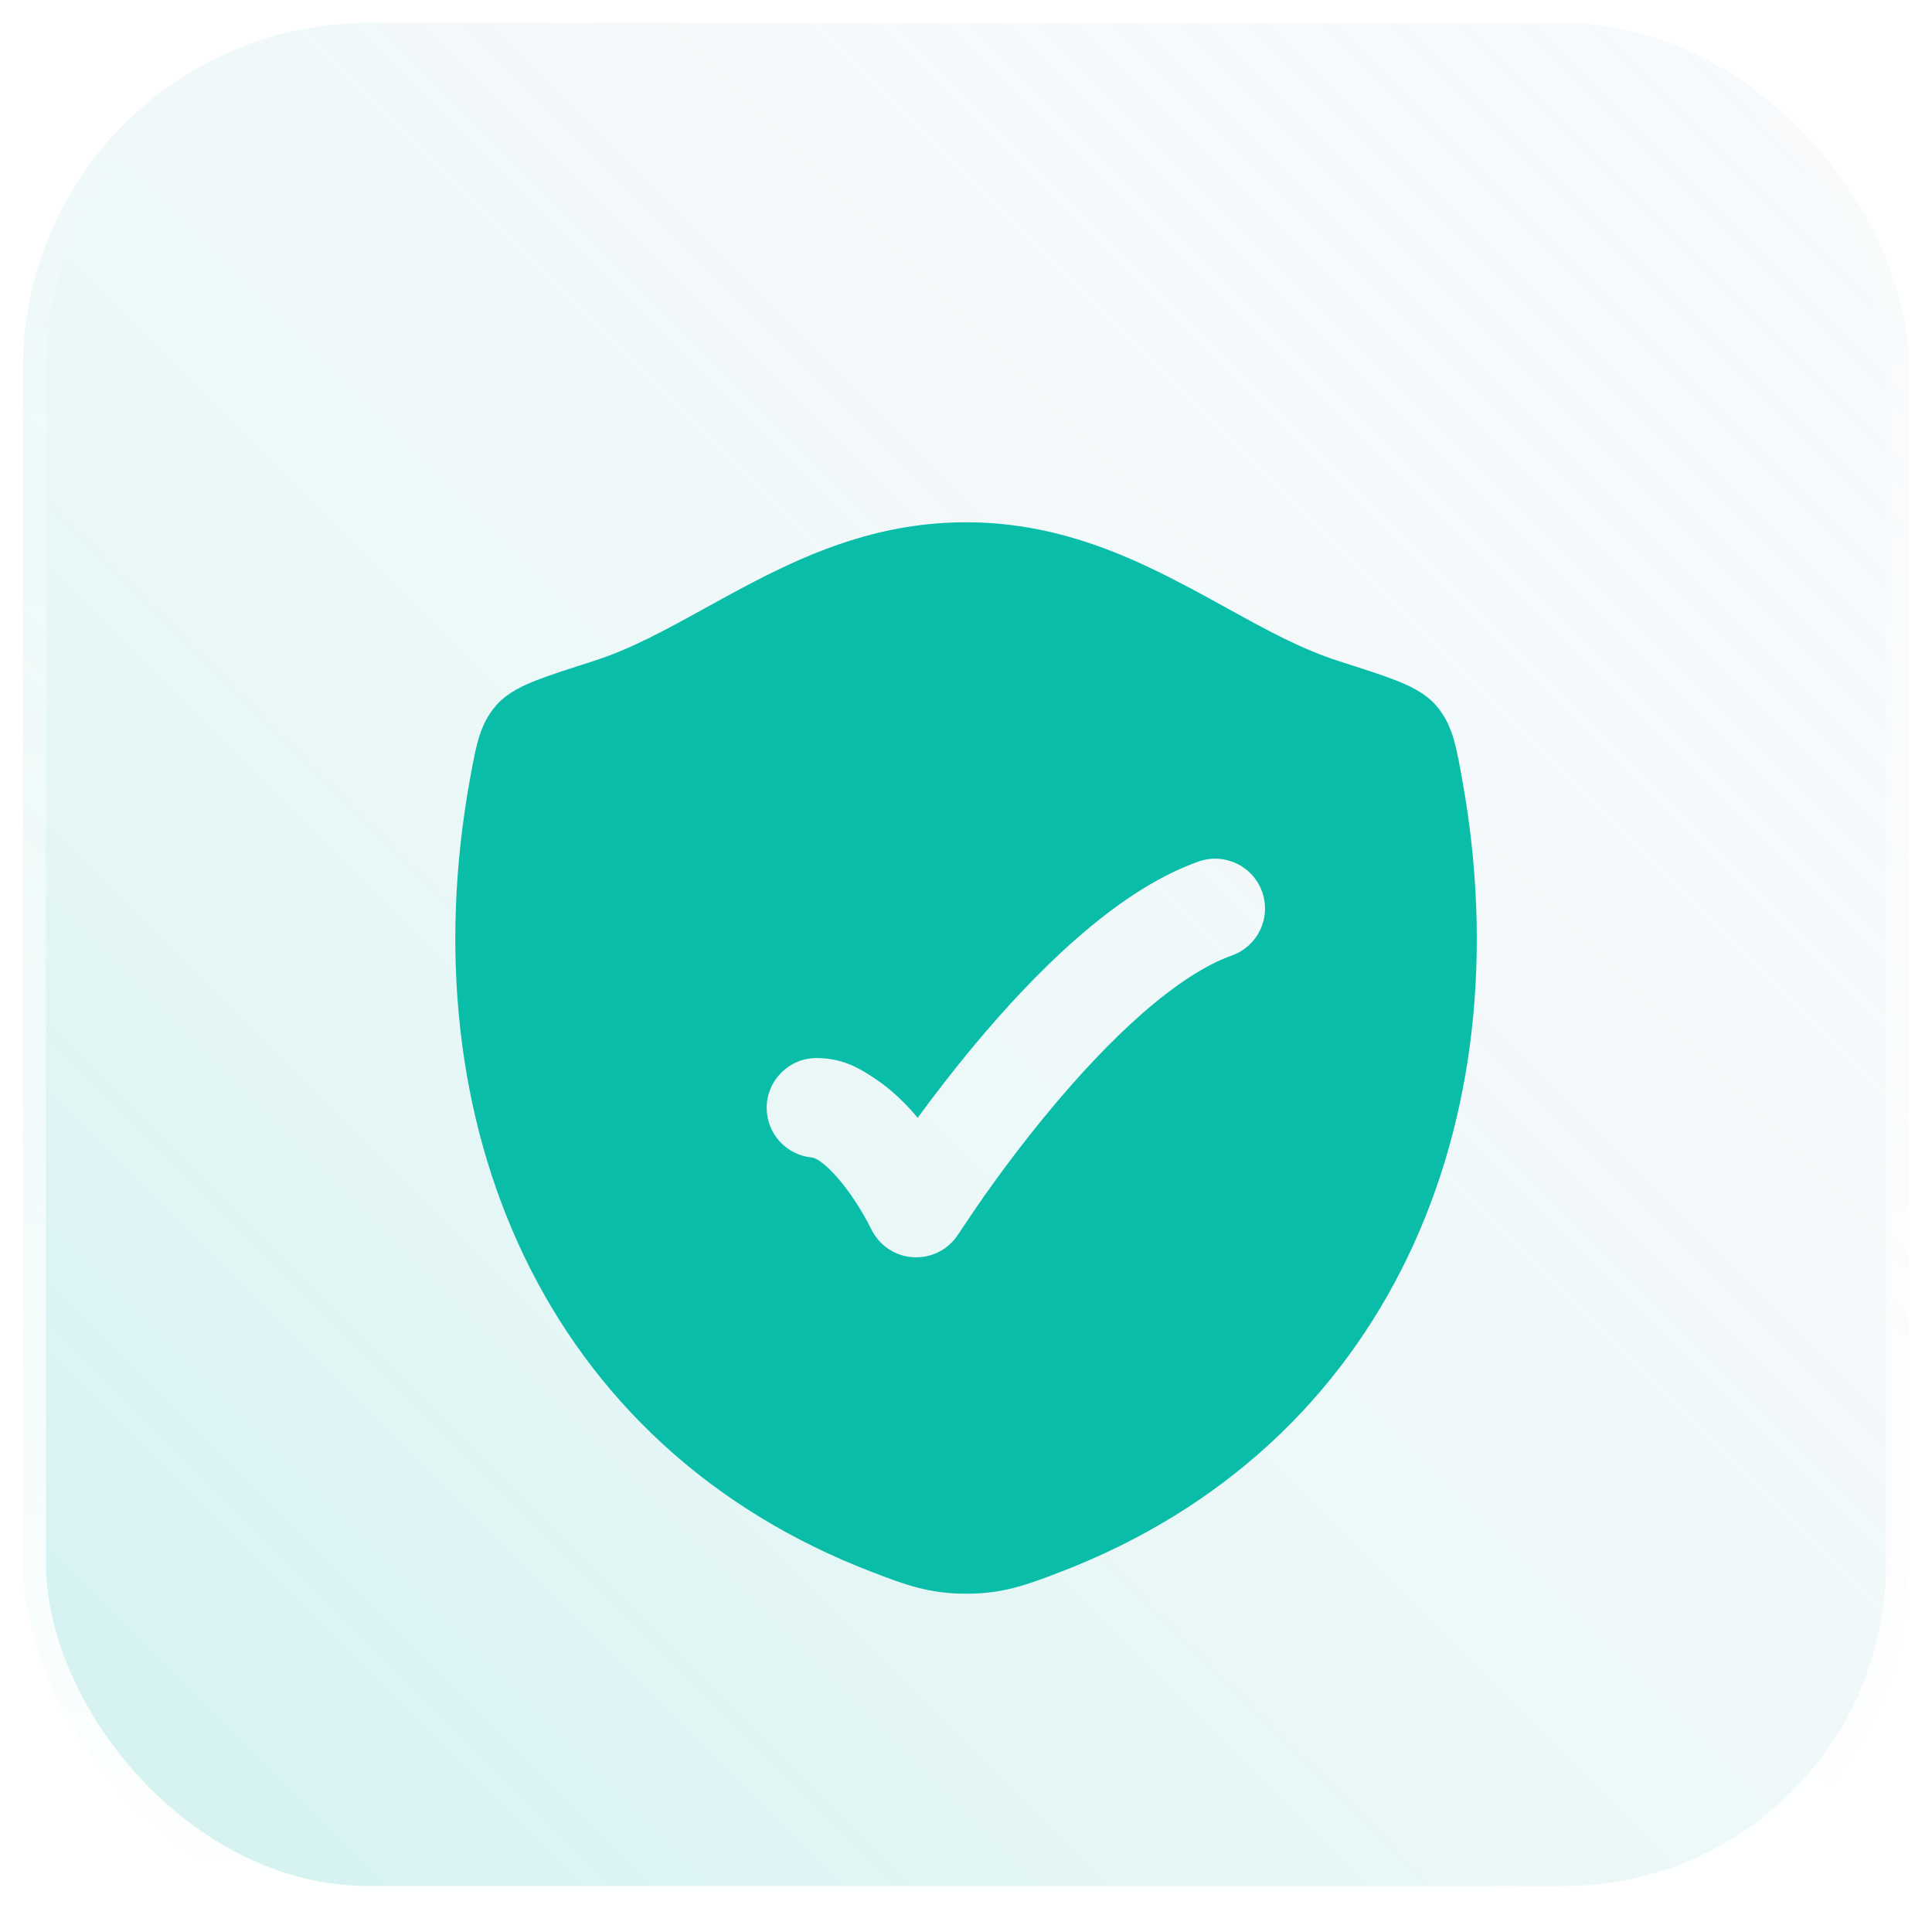
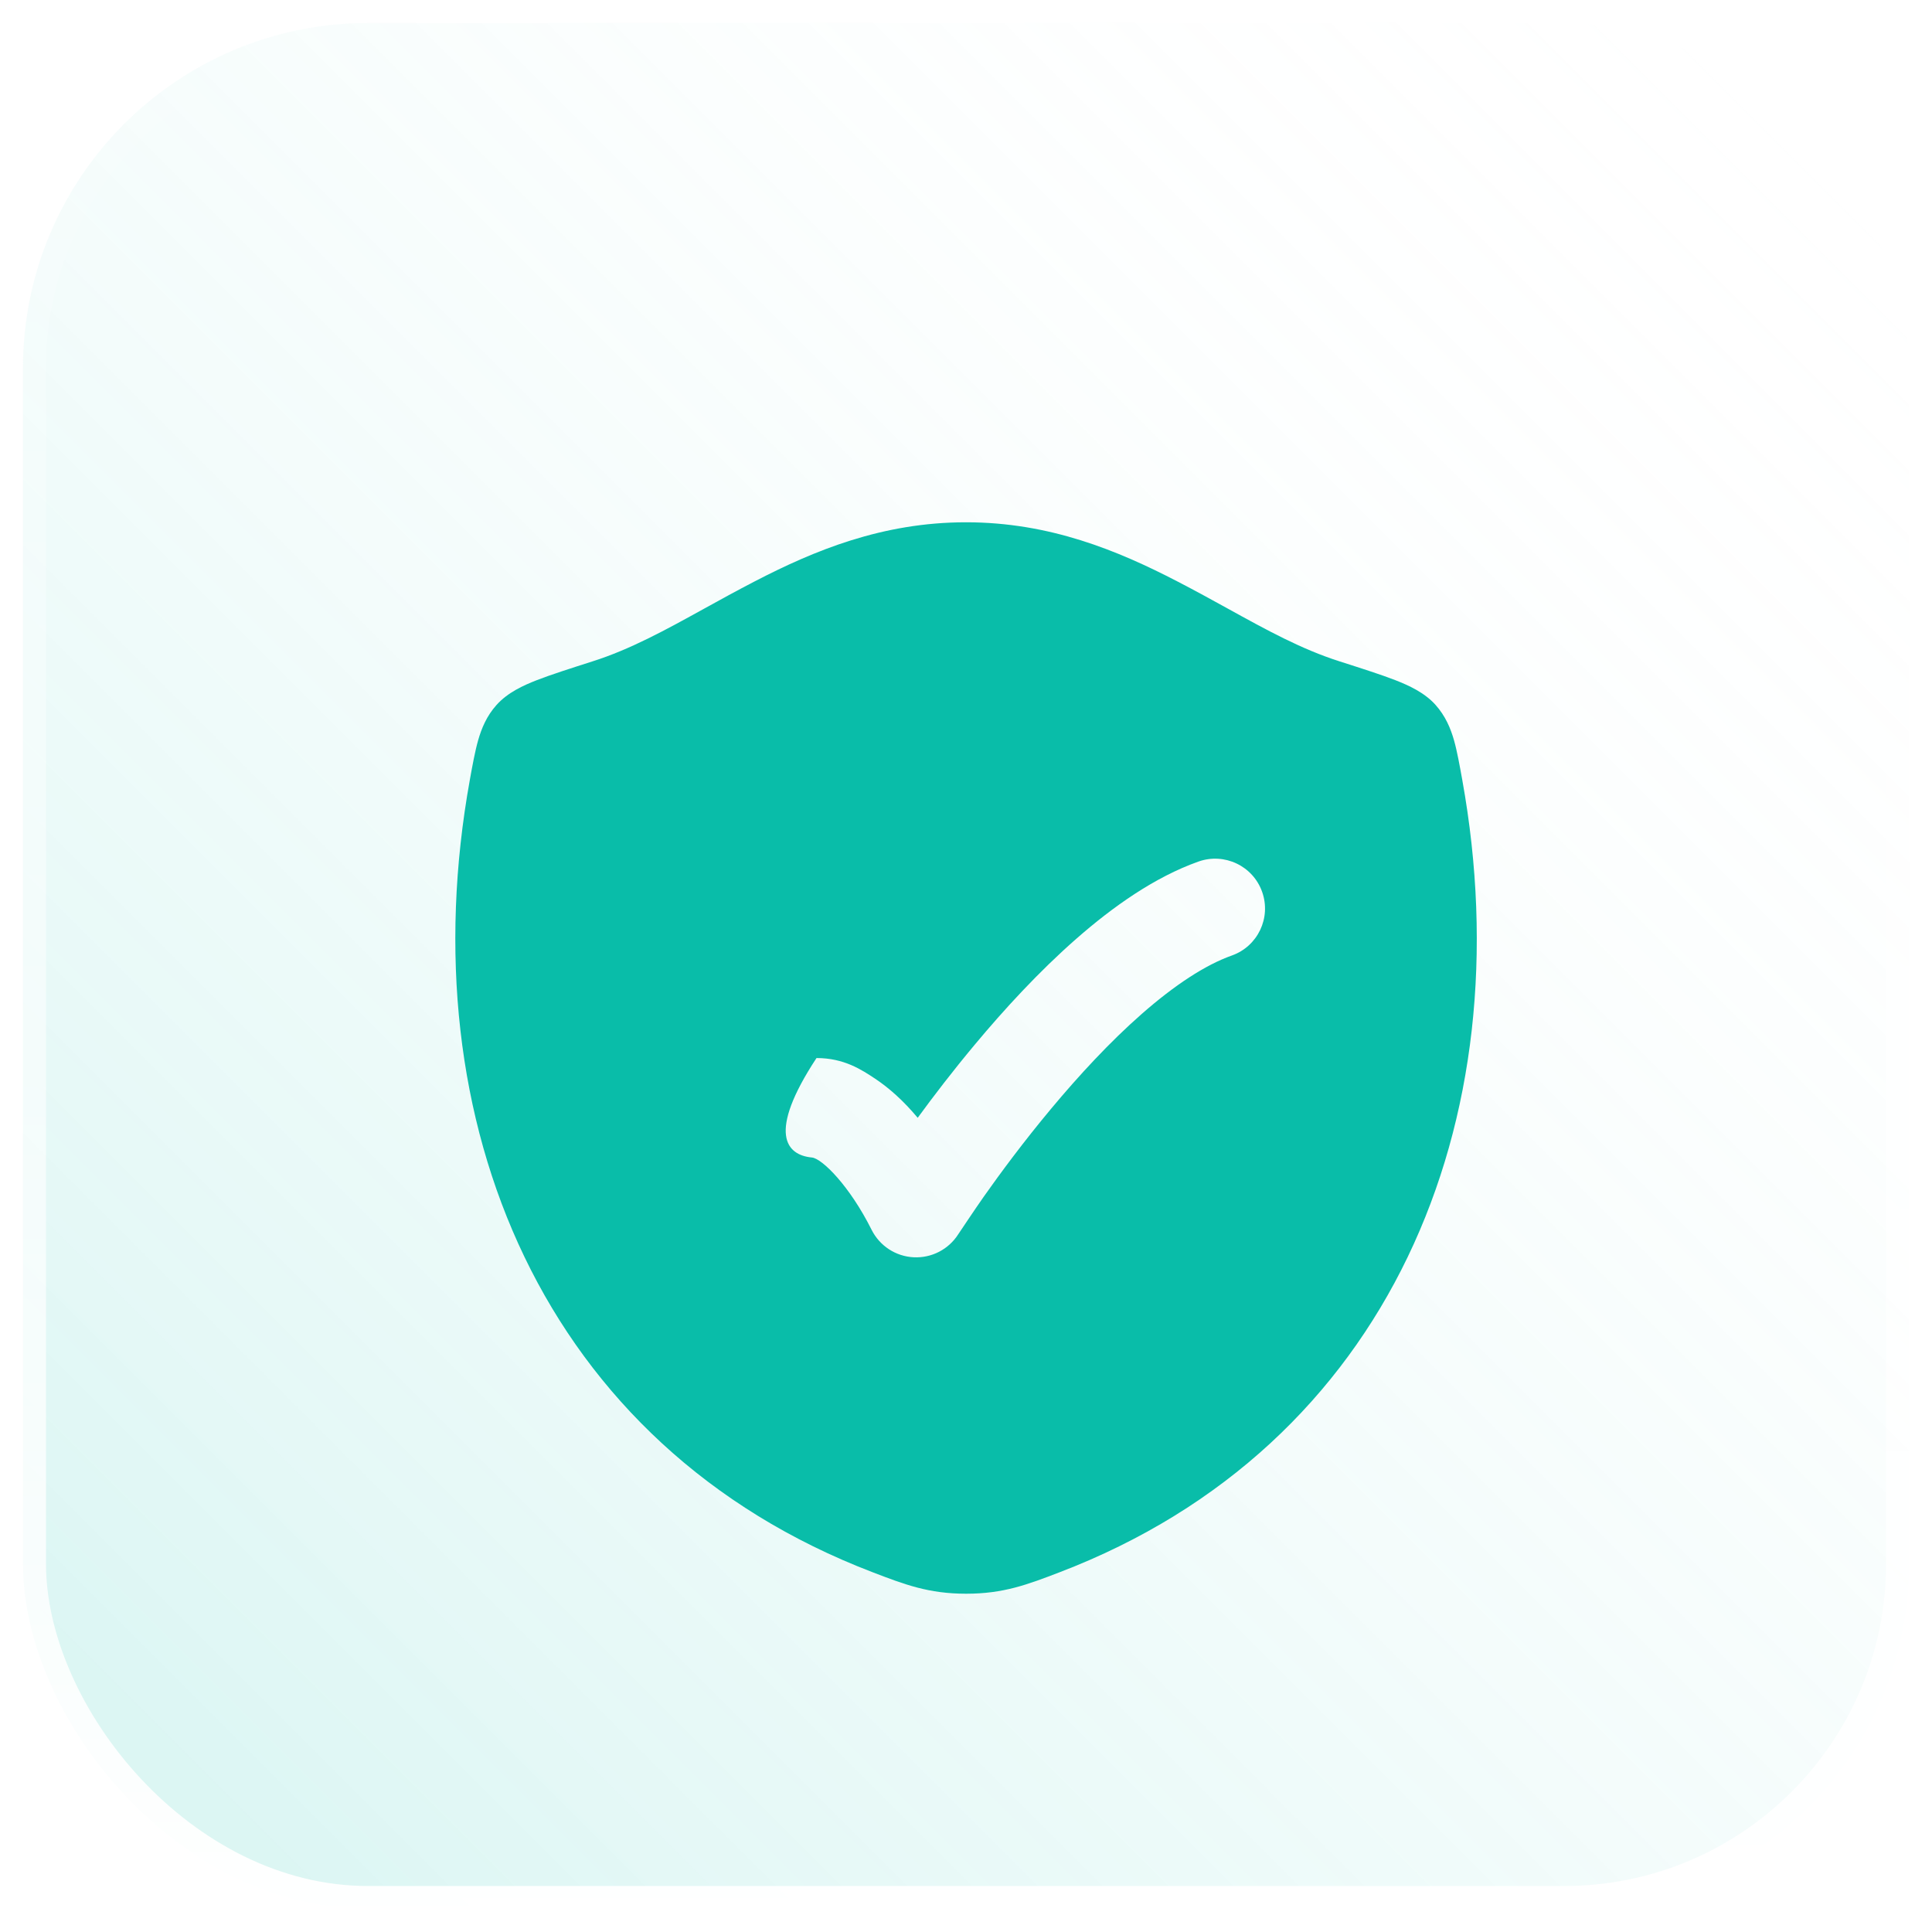
<svg xmlns="http://www.w3.org/2000/svg" width="42" height="42" viewBox="0 0 42 42" fill="none">
-   <rect x="0.5" y="0.5" width="41" height="41" rx="7.5" fill="#F7FAFC" />
  <rect x="0.5" y="0.5" width="41" height="41" rx="7.5" fill="url(#paint0_linear_1930_9953)" fill-opacity="0.2" />
  <rect x="0.5" y="0.5" width="41" height="41" rx="7.5" stroke="url(#paint1_linear_1930_9953)" />
  <g filter="url(#filter0_d_1930_9953)">
-     <path fill-rule="evenodd" clip-rule="evenodd" d="M21 9.354C19.178 9.354 17.697 9.97 16.406 10.639C16.016 10.841 15.653 11.041 15.307 11.232L15.307 11.232C14.459 11.7 13.708 12.114 12.883 12.377C12.398 12.532 11.969 12.669 11.665 12.788C11.378 12.9 11.038 13.054 10.796 13.323C10.579 13.564 10.468 13.835 10.394 14.094C10.327 14.329 10.269 14.647 10.214 14.952C8.873 22.39 11.806 29.436 18.967 32.178C19.671 32.448 20.189 32.646 21.003 32.646C21.817 32.646 22.335 32.448 23.039 32.178C30.2 29.436 33.13 22.39 31.788 14.952L31.788 14.952C31.733 14.647 31.676 14.328 31.609 14.093C31.535 13.834 31.423 13.564 31.206 13.322C30.965 13.054 30.624 12.9 30.338 12.788C30.033 12.669 29.604 12.532 29.12 12.377C28.294 12.114 27.542 11.7 26.694 11.232L26.694 11.232C26.347 11.041 25.985 10.841 25.594 10.639C24.302 9.97 22.821 9.354 21 9.354ZM26.779 18.772C27.343 18.572 27.638 17.953 27.438 17.389C27.239 16.825 26.619 16.53 26.055 16.729C25.104 17.066 24.195 17.709 23.397 18.409C22.587 19.119 21.831 19.942 21.188 20.713C20.712 21.283 20.291 21.833 19.95 22.3C19.637 21.925 19.326 21.651 19.029 21.453C18.731 21.255 18.349 21.001 17.75 21.001C17.152 21.001 16.667 21.486 16.667 22.084C16.667 22.648 17.098 23.111 17.649 23.163C17.87 23.183 18.471 23.78 18.948 24.735C19.123 25.084 19.472 25.313 19.862 25.332C20.252 25.352 20.622 25.161 20.832 24.831C20.832 24.831 21.209 24.266 21.388 24.012C21.746 23.504 22.254 22.817 22.852 22.101C23.452 21.382 24.129 20.648 24.825 20.038C25.533 19.417 26.201 18.977 26.779 18.772Z" fill="#09BDA9" />
+     <path fill-rule="evenodd" clip-rule="evenodd" d="M21 9.354C19.178 9.354 17.697 9.97 16.406 10.639C16.016 10.841 15.653 11.041 15.307 11.232L15.307 11.232C14.459 11.7 13.708 12.114 12.883 12.377C12.398 12.532 11.969 12.669 11.665 12.788C11.378 12.9 11.038 13.054 10.796 13.323C10.579 13.564 10.468 13.835 10.394 14.094C10.327 14.329 10.269 14.647 10.214 14.952C8.873 22.39 11.806 29.436 18.967 32.178C19.671 32.448 20.189 32.646 21.003 32.646C21.817 32.646 22.335 32.448 23.039 32.178C30.2 29.436 33.13 22.39 31.788 14.952L31.788 14.952C31.733 14.647 31.676 14.328 31.609 14.093C31.535 13.834 31.423 13.564 31.206 13.322C30.965 13.054 30.624 12.9 30.338 12.788C30.033 12.669 29.604 12.532 29.12 12.377C28.294 12.114 27.542 11.7 26.694 11.232L26.694 11.232C26.347 11.041 25.985 10.841 25.594 10.639C24.302 9.97 22.821 9.354 21 9.354ZM26.779 18.772C27.343 18.572 27.638 17.953 27.438 17.389C27.239 16.825 26.619 16.53 26.055 16.729C25.104 17.066 24.195 17.709 23.397 18.409C22.587 19.119 21.831 19.942 21.188 20.713C20.712 21.283 20.291 21.833 19.95 22.3C19.637 21.925 19.326 21.651 19.029 21.453C18.731 21.255 18.349 21.001 17.75 21.001C16.667 22.648 17.098 23.111 17.649 23.163C17.87 23.183 18.471 23.78 18.948 24.735C19.123 25.084 19.472 25.313 19.862 25.332C20.252 25.352 20.622 25.161 20.832 24.831C20.832 24.831 21.209 24.266 21.388 24.012C21.746 23.504 22.254 22.817 22.852 22.101C23.452 21.382 24.129 20.648 24.825 20.038C25.533 19.417 26.201 18.977 26.779 18.772Z" fill="#09BDA9" />
  </g>
  <defs>
    <filter id="filter0_d_1930_9953" x="4" y="6" width="34" height="34" filterUnits="userSpaceOnUse" color-interpolation-filters="sRGB">
      <feFlood flood-opacity="0" result="BackgroundImageFix" />
      <feColorMatrix in="SourceAlpha" type="matrix" values="0 0 0 0 0 0 0 0 0 0 0 0 0 0 0 0 0 0 127 0" result="hardAlpha" />
      <feOffset dy="2" />
      <feGaussianBlur stdDeviation="2" />
      <feComposite in2="hardAlpha" operator="out" />
      <feColorMatrix type="matrix" values="0 0 0 0 0.035 0 0 0 0 0.741 0 0 0 0 0.663 0 0 0 0.2 0" />
      <feBlend mode="normal" in2="BackgroundImageFix" result="effect1_dropShadow_1930_9953" />
      <feBlend mode="normal" in="SourceGraphic" in2="effect1_dropShadow_1930_9953" result="shape" />
    </filter>
    <linearGradient id="paint0_linear_1930_9953" x1="39.375" y1="1.704" x2="3.15" y2="37.929" gradientUnits="userSpaceOnUse">
      <stop stop-color="white" stop-opacity="0" />
      <stop offset="1" stop-color="#4FD1C5" />
    </linearGradient>
    <linearGradient id="paint1_linear_1930_9953" x1="21" y1="0" x2="21" y2="42" gradientUnits="userSpaceOnUse">
      <stop stop-color="white" stop-opacity="0" />
      <stop offset="1" stop-color="white" />
    </linearGradient>
  </defs>
</svg>